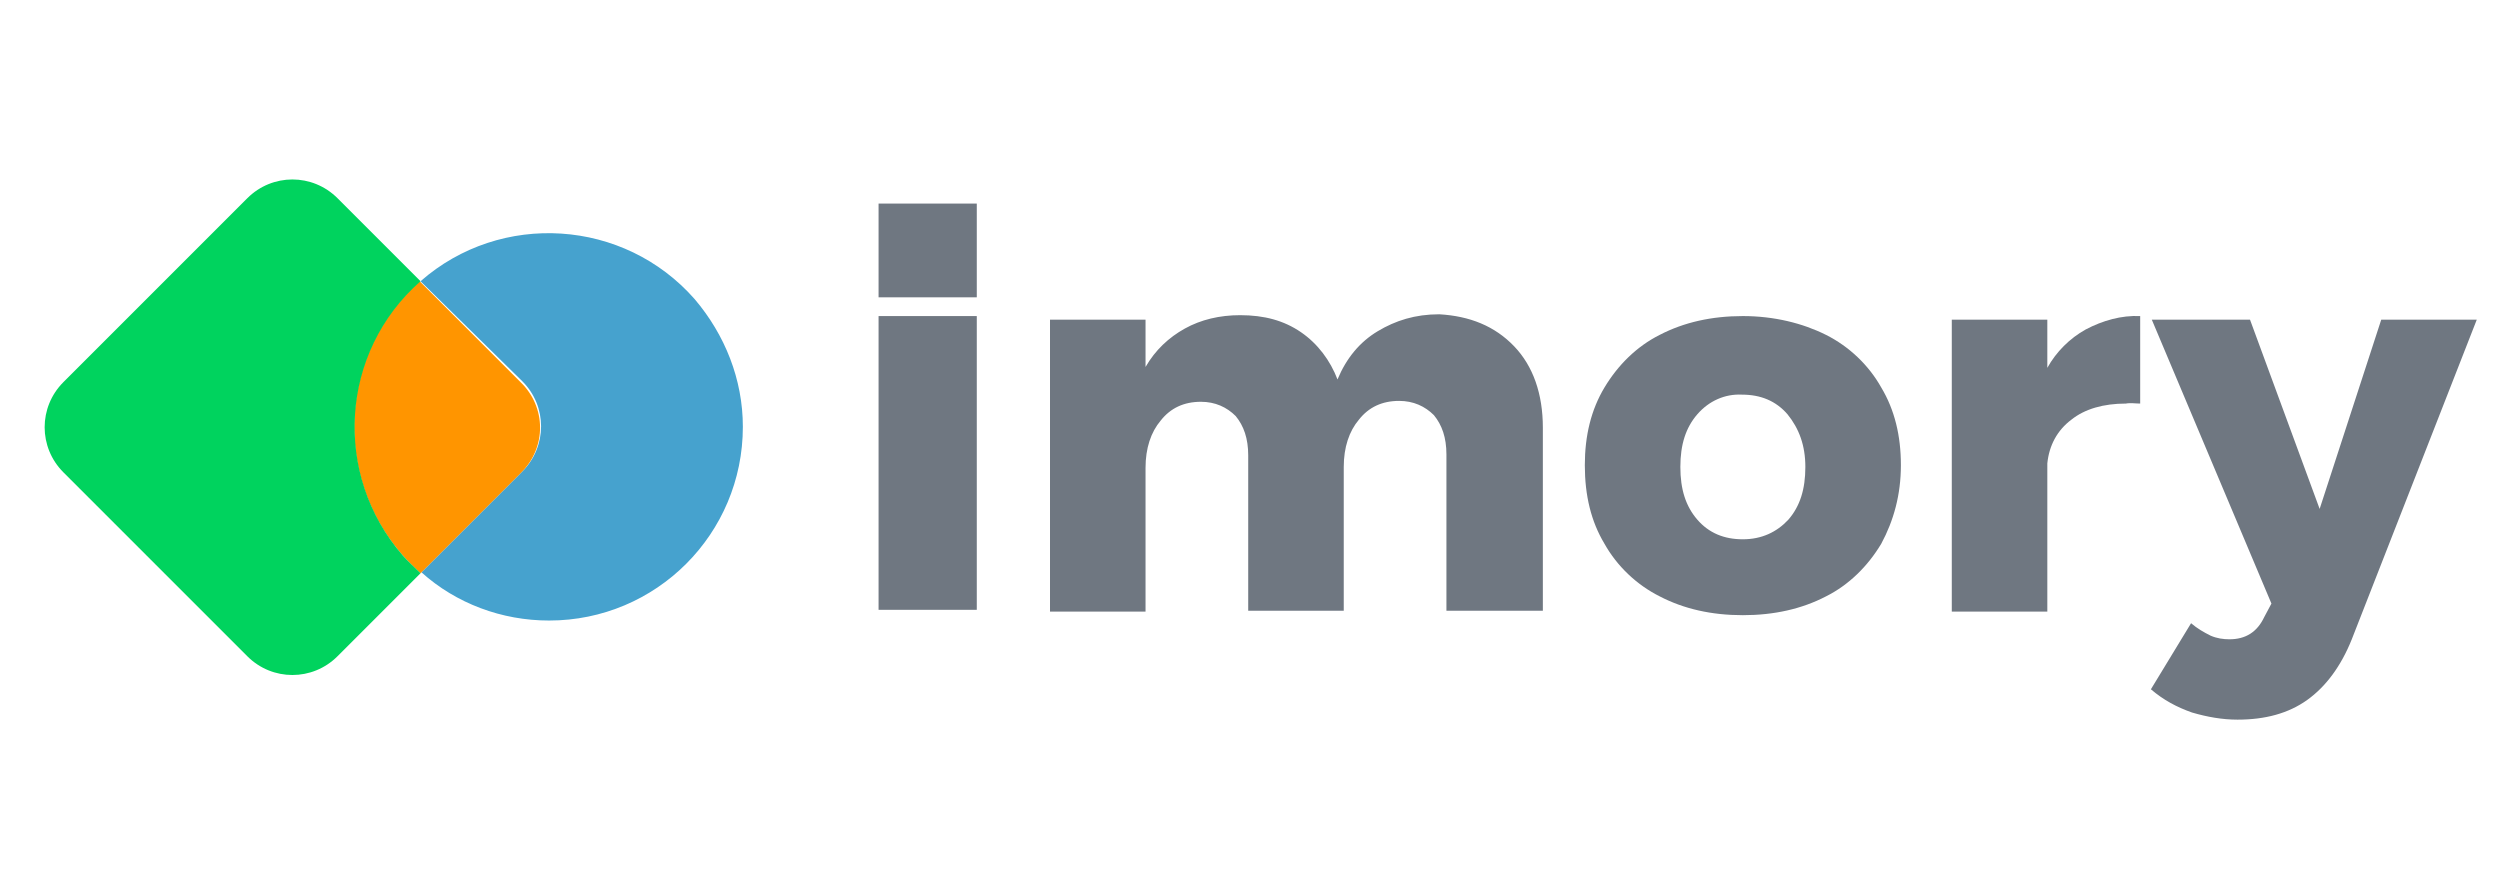
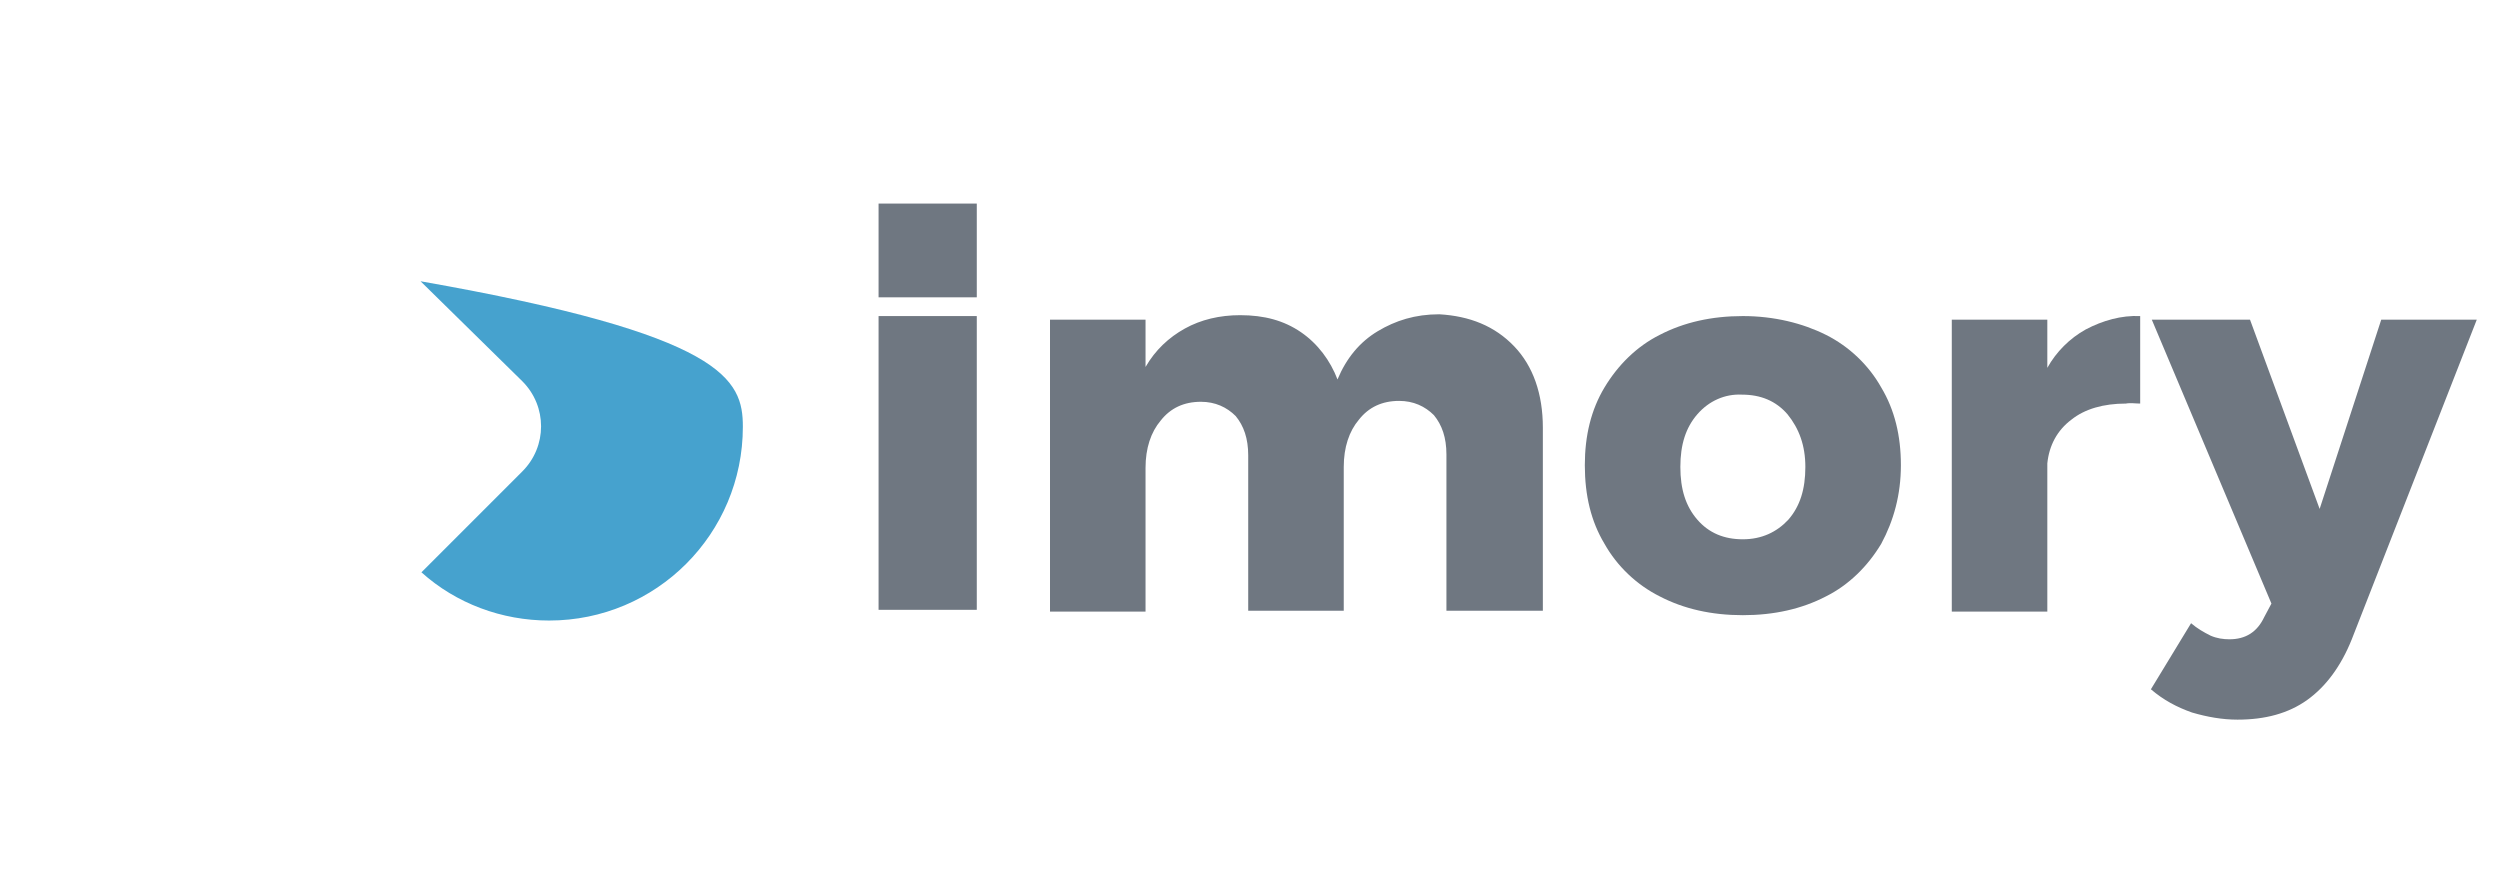
<svg xmlns="http://www.w3.org/2000/svg" version="1.1" id="Layer_1" x="0px" y="0px" viewBox="0 0 280 100" style="enable-background:new 0 0 280 100;" xml:space="preserve">
  <style type="text/css">
	.st0{fill:#46A2CE;}
	.st1{fill:#FF9500;}
	.st2{fill:#00D35E;}
	.st3{fill:#6F7781;}
</style>
  <g>
-     <path class="st0" d="M83.2,47.8c0,12-9.7,21.7-21.7,21.7c-5.3,0-10.4-1.9-14.3-5.4l11.3-11.3c2.8-2.8,2.8-7.3,0-10.1c0,0,0,0,0,0   L47.1,31.5c9-7.9,22.8-7,30.7,2C81.2,37.5,83.2,42.5,83.2,47.8L83.2,47.8z" />
-     <path class="st1" d="M58.4,52.9L47.1,64.2c-9-7.9-10-21.6-2.1-30.7c0.6-0.7,1.3-1.4,2-2l11.3,11.3C61.2,45.6,61.2,50.1,58.4,52.9   C58.4,52.9,58.4,52.9,58.4,52.9z" />
-     <path class="st2" d="M47.1,64.2l-9.3,9.3c-2.8,2.8-7.3,2.8-10.1,0c0,0,0,0,0,0L7.1,52.9c-2.8-2.8-2.8-7.3,0-10.1c0,0,0,0,0,0   l20.6-20.6c2.8-2.8,7.3-2.8,10.1,0c0,0,0,0,0,0l9.3,9.3c-9,7.9-9.9,21.6-2,30.7C45.7,62.9,46.4,63.5,47.1,64.2L47.1,64.2z" />
+     <path class="st0" d="M83.2,47.8c0,12-9.7,21.7-21.7,21.7c-5.3,0-10.4-1.9-14.3-5.4l11.3-11.3c2.8-2.8,2.8-7.3,0-10.1c0,0,0,0,0,0   L47.1,31.5C81.2,37.5,83.2,42.5,83.2,47.8L83.2,47.8z" />
    <g>
      <path class="st3" d="M98.4,22.8h11v10.5h-11L98.4,22.8z" />
      <path class="st3" d="M98.4,35.4h11v32.9h-11L98.4,35.4z" />
      <path class="st3" d="M169.6,38.8c2.1,2.2,3.2,5.3,3.2,9.1v20.5H162V50.9c0-1.9-0.5-3.3-1.4-4.4c-1-1-2.3-1.6-3.9-1.6    c-1.9,0-3.4,0.7-4.5,2.1c-1.1,1.3-1.7,3.1-1.7,5.3v16.1h-10.7V51c0-1.9-0.5-3.3-1.4-4.4c-1-1-2.3-1.6-3.9-1.6    c-1.9,0-3.4,0.7-4.5,2.1c-1.1,1.3-1.7,3.1-1.7,5.3v16.1h-10.7V35.8h10.7v5.3c1.1-1.9,2.6-3.3,4.4-4.3c1.8-1,3.9-1.5,6.2-1.5    c2.7,0,4.9,0.6,6.8,1.9c1.9,1.3,3.3,3.2,4.1,5.3c1-2.4,2.5-4.2,4.5-5.4c2-1.2,4.2-1.9,6.9-1.9C164.6,35.4,167.4,36.5,169.6,38.8z" />
      <path class="st3" d="M204.5,37.5c2.6,1.3,4.8,3.4,6.2,5.9c1.5,2.5,2.2,5.4,2.2,8.7c0,3.3-0.8,6.2-2.2,8.8    c-1.5,2.5-3.6,4.6-6.2,5.9c-2.7,1.4-5.8,2.1-9.3,2.1c-3.5,0-6.6-0.7-9.3-2.1c-2.6-1.3-4.8-3.4-6.2-5.9c-1.5-2.5-2.2-5.4-2.2-8.8    c0-3.3,0.7-6.2,2.2-8.7c1.5-2.5,3.6-4.6,6.2-5.9c2.7-1.4,5.8-2.1,9.3-2.1C198.7,35.4,201.9,36.2,204.5,37.5z M190.1,46.4    c-1.3,1.5-1.9,3.4-1.9,5.9s0.6,4.4,1.9,5.9c1.3,1.5,3,2.2,5.1,2.2c2.1,0,3.8-0.8,5.1-2.2c1.3-1.5,1.9-3.4,1.9-5.9    c0-2.4-0.7-4.3-2-5.9c-1.3-1.5-3-2.2-5.1-2.2C193.2,44.1,191.4,44.9,190.1,46.4L190.1,46.4z" />
      <path class="st3" d="M233.6,36.9c1.9-1,4-1.6,6.1-1.5v9.8c-0.5,0-1.1-0.1-1.6,0c-2.5,0-4.6,0.6-6.1,1.8c-1.6,1.2-2.5,2.9-2.7,4.9    v16.6h-10.7V35.8h10.7v5.4C230.3,39.4,231.8,37.9,233.6,36.9z" />
      <path class="st3" d="M258.4,78.4c-2.1,1.5-4.7,2.2-7.8,2.2c-1.7,0-3.4-0.3-5.1-0.8c-1.7-0.6-3.2-1.4-4.6-2.6l4.5-7.4    c0.7,0.6,1.4,1,2.2,1.4c0.7,0.3,1.4,0.4,2.1,0.4c1.8,0,3.1-0.8,3.9-2.5l0.8-1.5L241,35.8h11l7.8,21.2l6.9-21.2h10.7l-14,35.8    C262.2,74.6,260.5,76.9,258.4,78.4z" />
    </g>
  </g>
</svg>